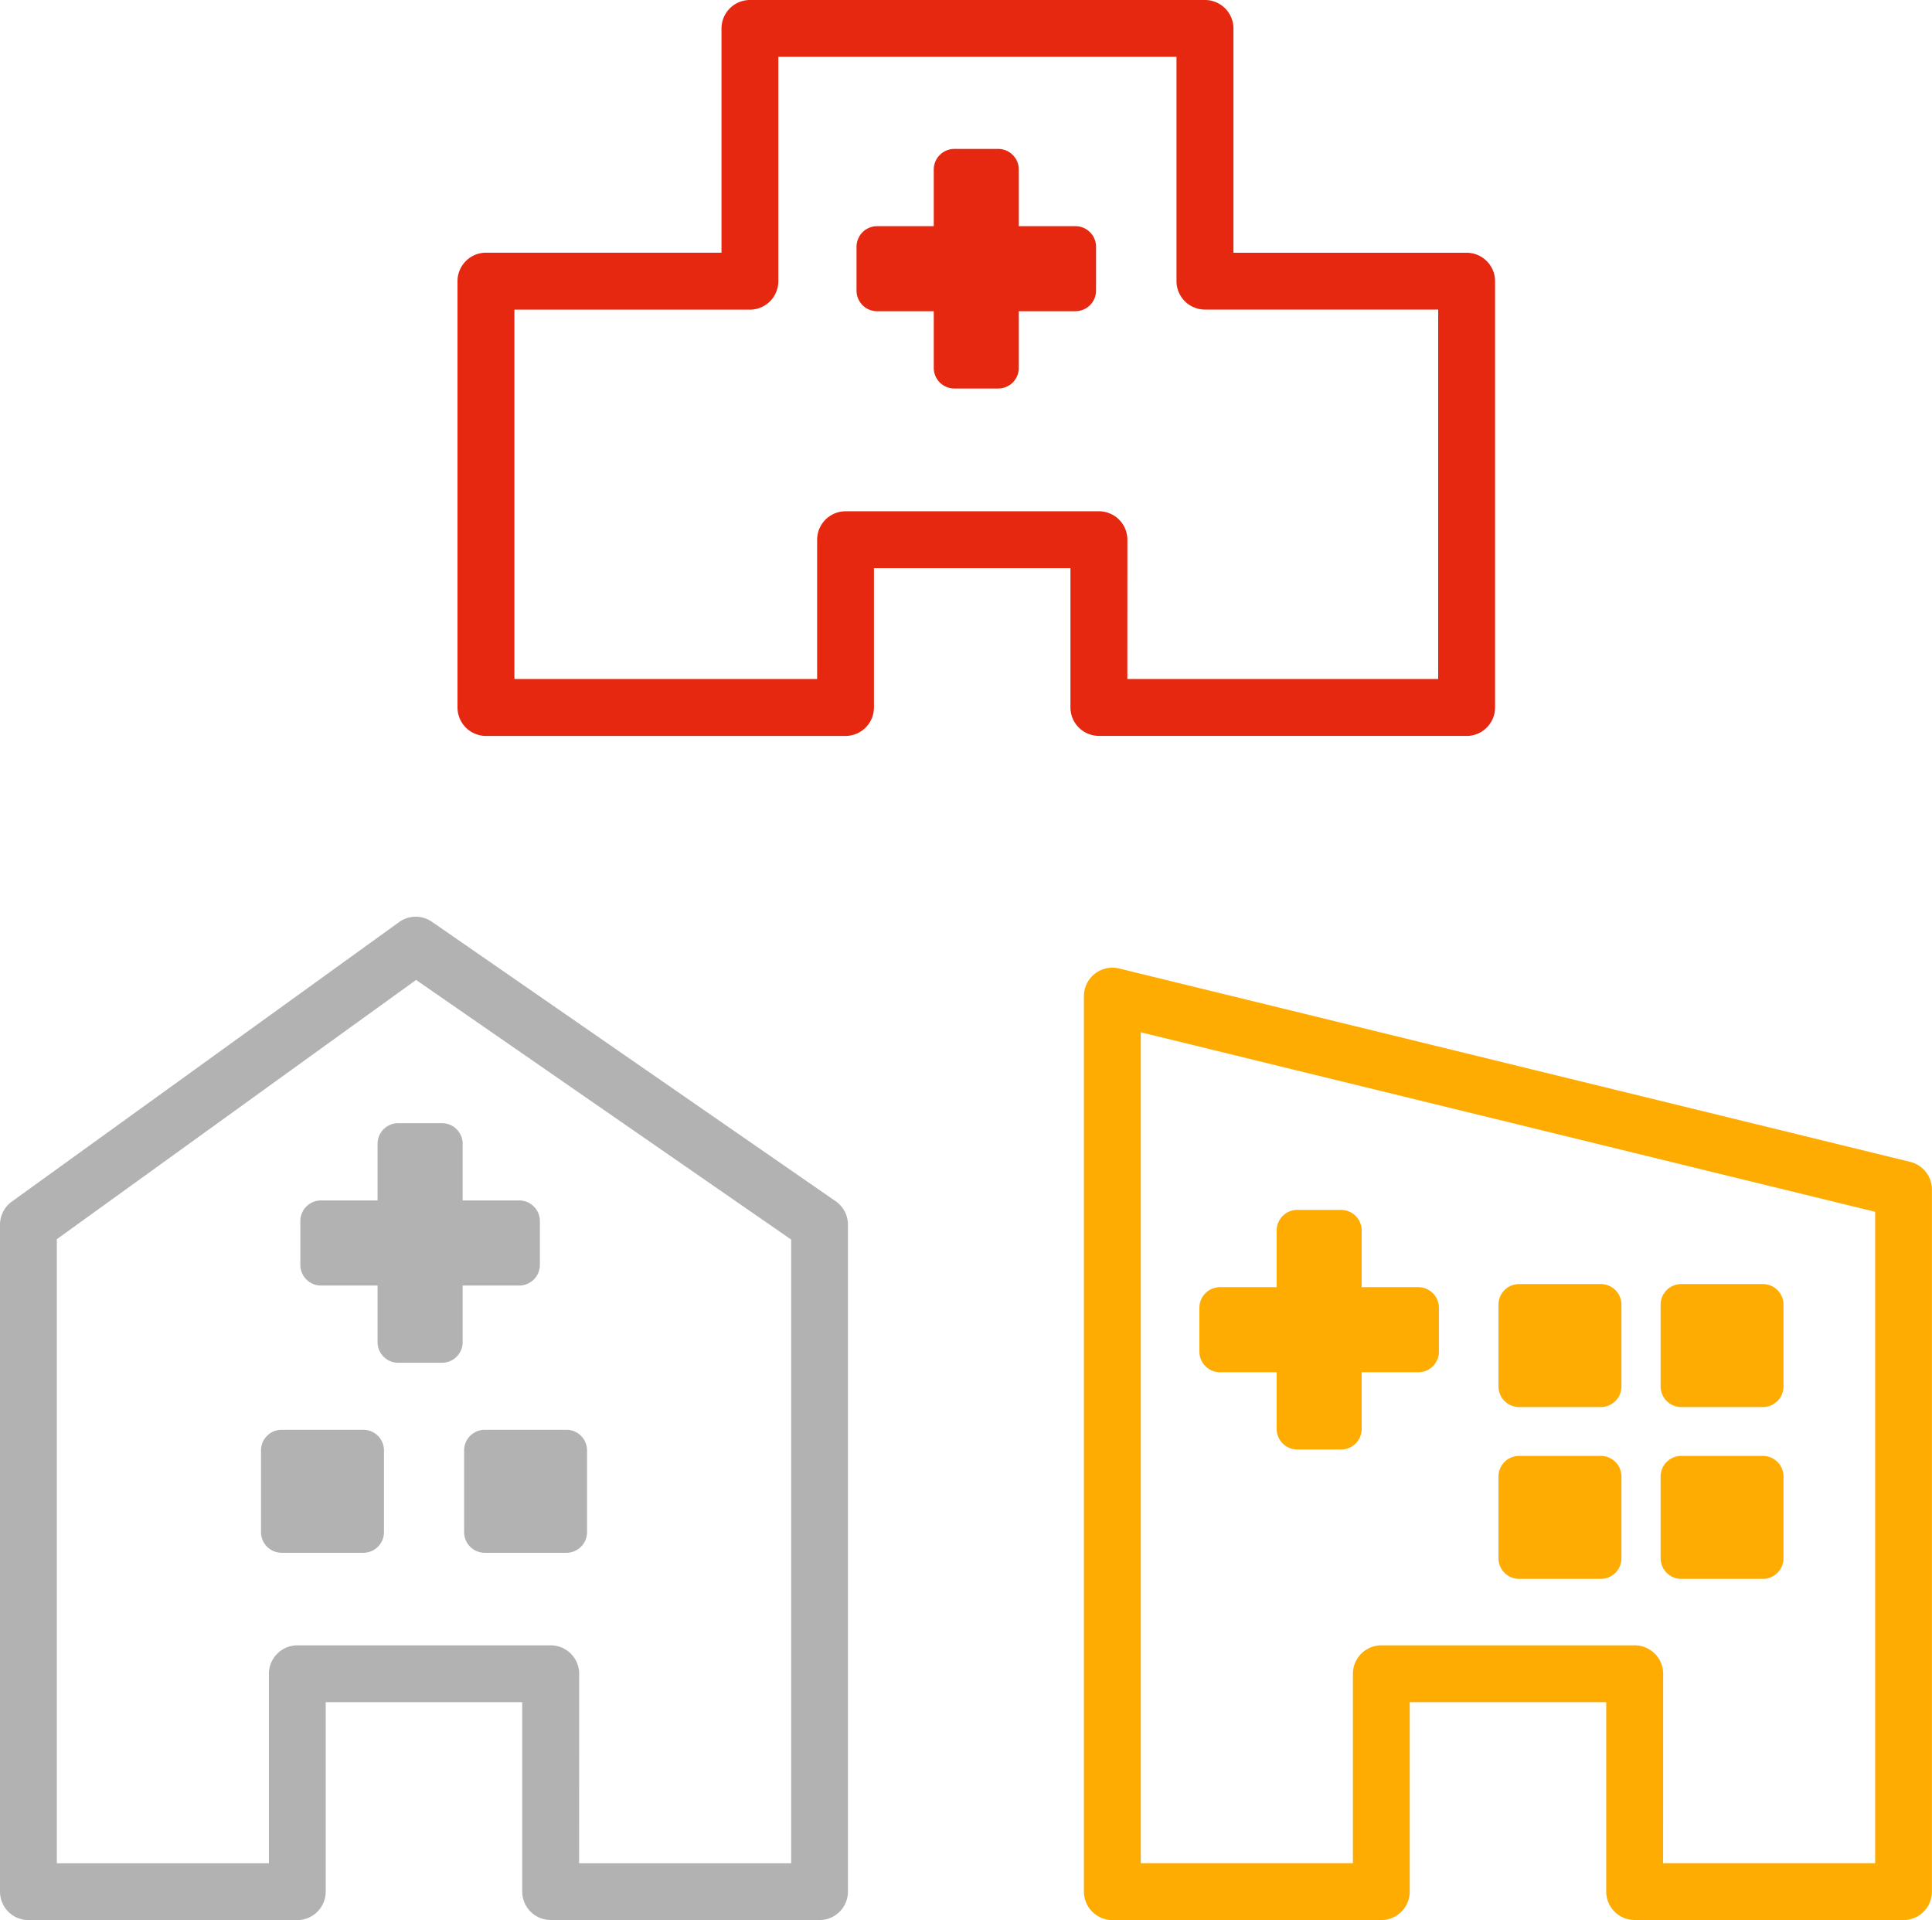
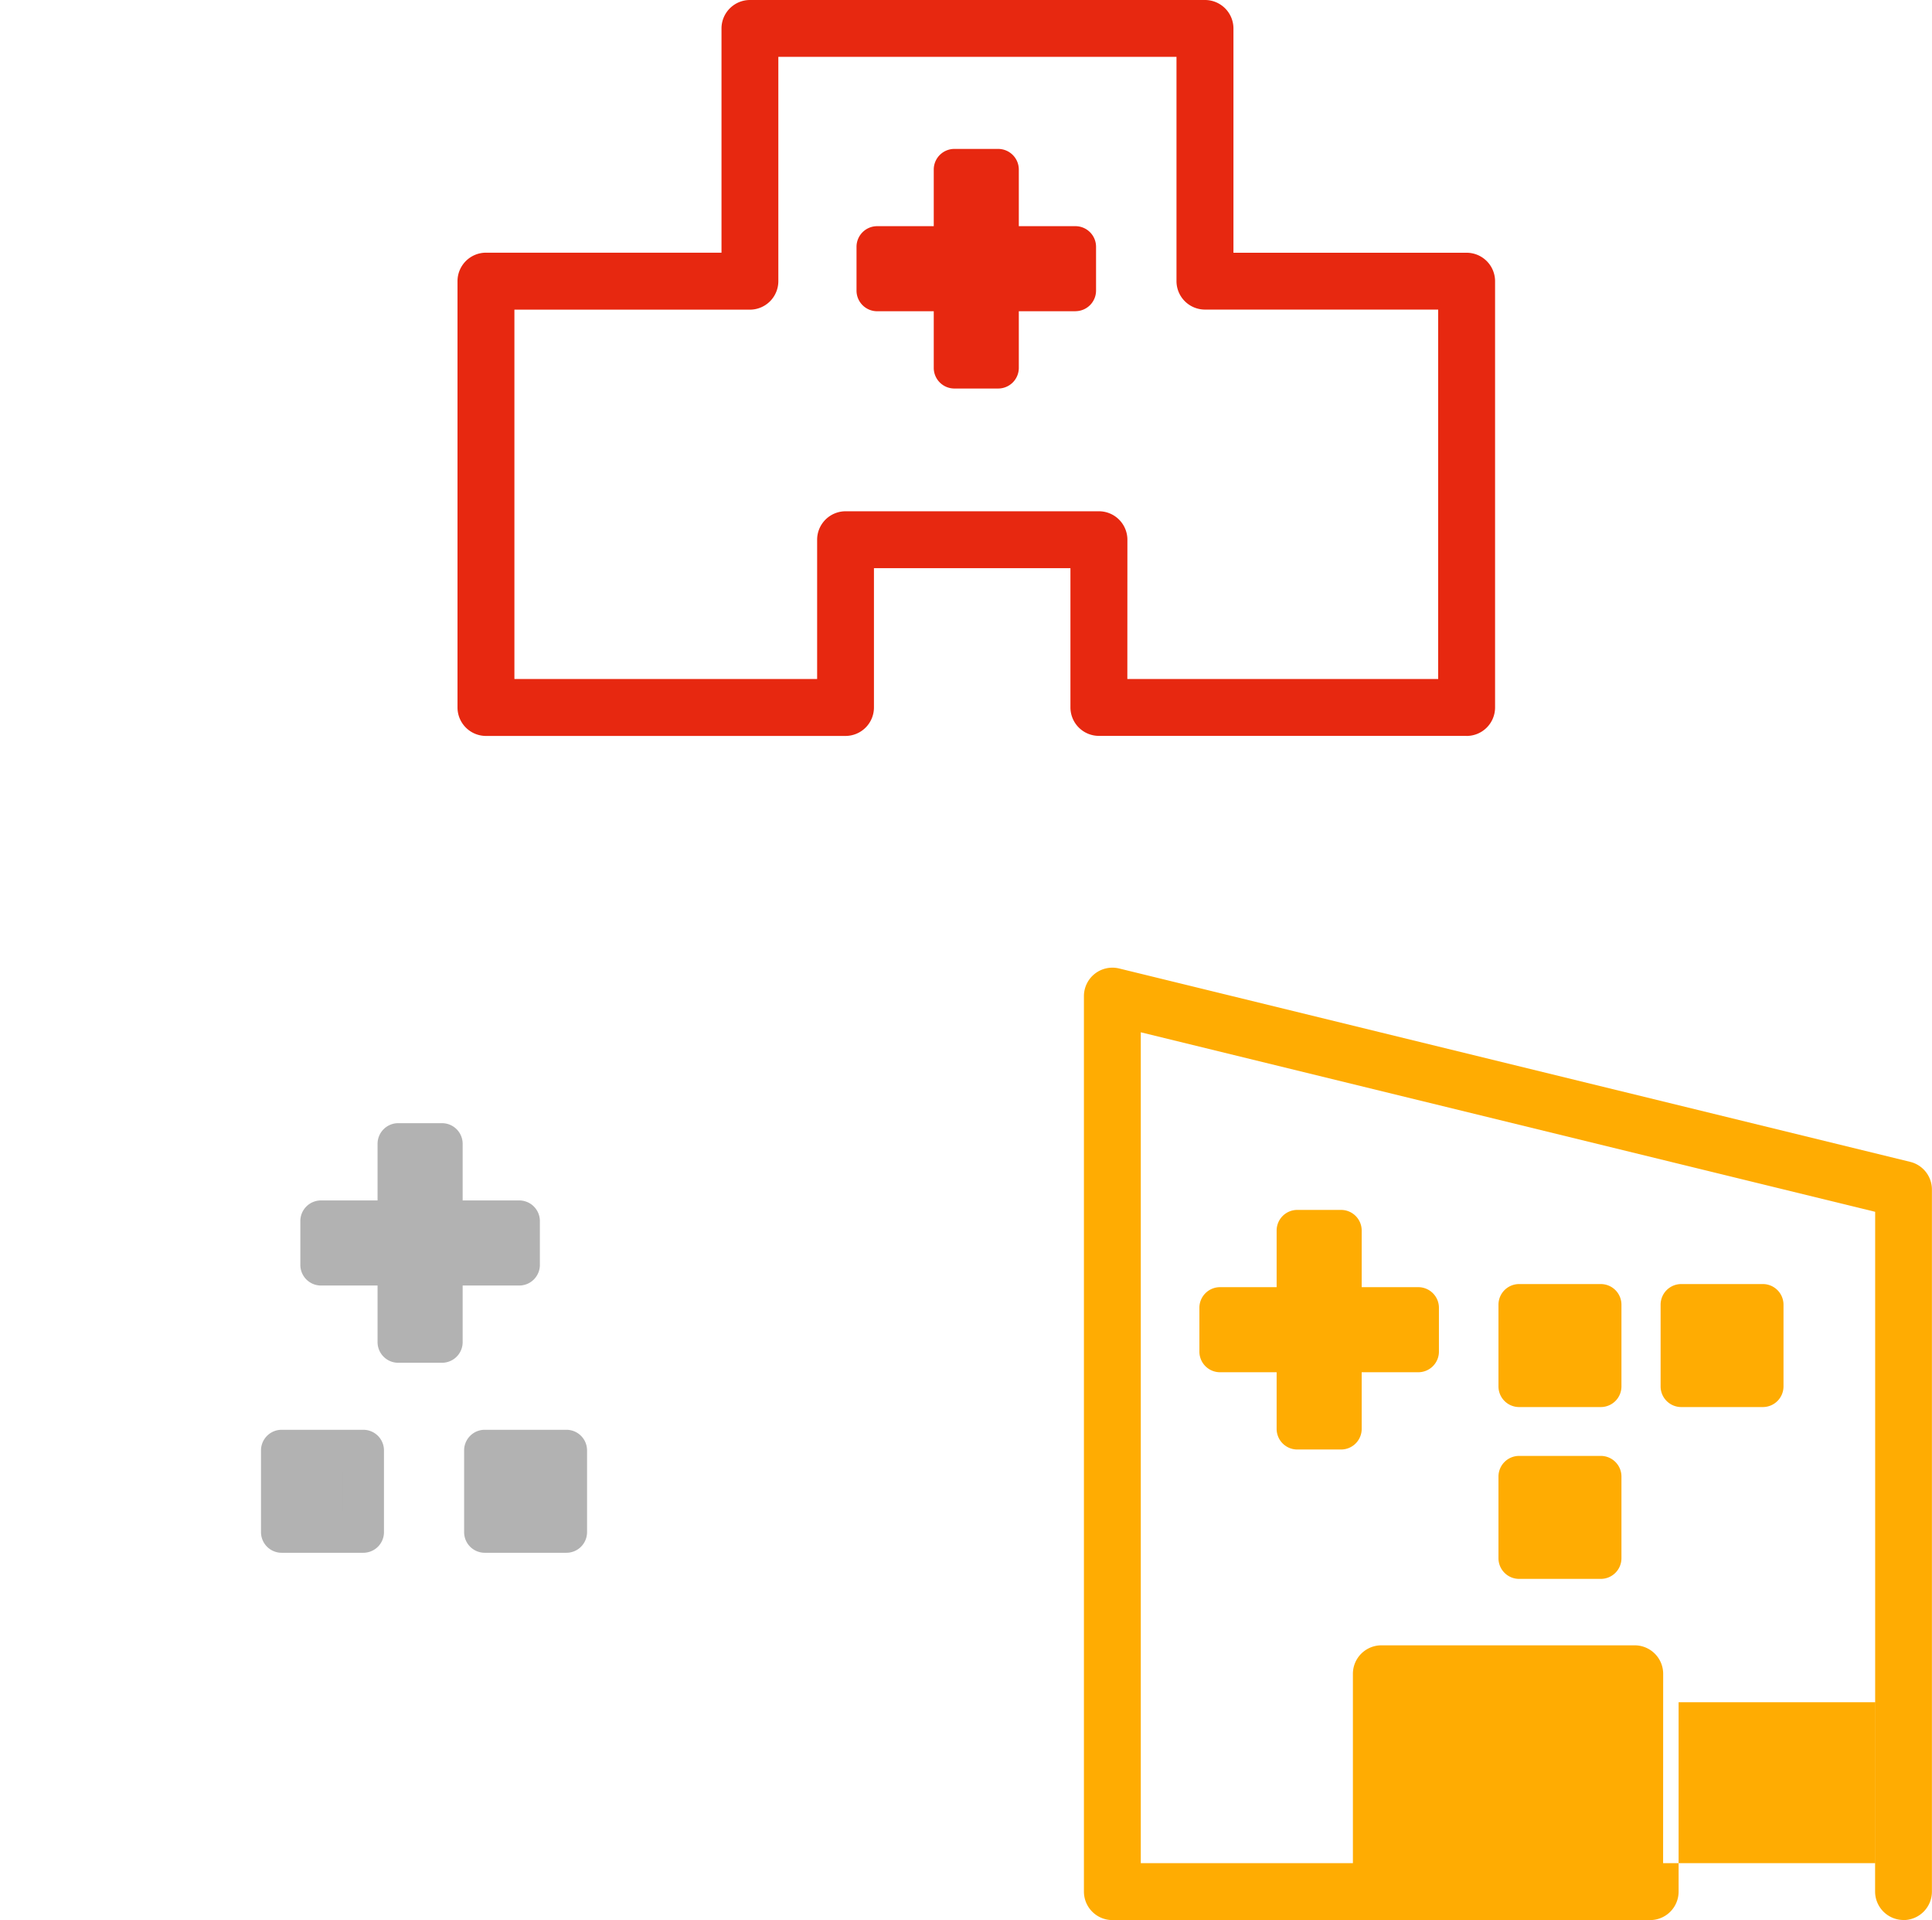
<svg xmlns="http://www.w3.org/2000/svg" data-name="グループ 2826" width="94.972" height="94.364" viewBox="0 0 94.972 94.364">
  <defs>
    <clipPath id="a">
      <path data-name="長方形 3002" fill="none" d="M0 0h94.972v94.364H0z" />
    </clipPath>
  </defs>
  <g data-name="グループ 2825" clip-path="url(#a)">
    <path data-name="パス 4026" d="M72.094 36.167H54.02a1.4 1.4 0 0 1-1.4-1.4v-6.842h-9.659v6.845a1.4 1.4 0 0 1-1.4 1.4H23.89a1.4 1.4 0 0 1-1.4-1.4V13.819a1.4 1.4 0 0 1 1.4-1.4h11.577V1.4a1.4 1.4 0 0 1 1.4-1.4h22.366a1.4 1.4 0 0 1 1.4 1.4v11.022h11.461a1.4 1.4 0 0 1 1.4 1.4V34.77a1.4 1.4 0 0 1-1.4 1.4m-16.677-2.797h15.28V15.215H59.233a1.4 1.4 0 0 1-1.4-1.4V2.794H38.261v11.025a1.4 1.4 0 0 1-1.4 1.4H25.287v18.154h14.881v-6.845a1.4 1.4 0 0 1 1.4-1.4H54.02a1.4 1.4 0 0 1 1.4 1.4Z" fill="#e72810" />
-     <path data-name="パス 4027" d="M40.289 94.364H27.071a1.4 1.4 0 0 1-1.4-1.4v-9.302h-9.659v9.306a1.4 1.4 0 0 1-1.4 1.4H1.4a1.4 1.4 0 0 1-1.4-1.4V60.19a1.4 1.4 0 0 1 .579-1.133l19.04-13.738a1.4 1.4 0 0 1 1.612-.016l19.852 13.738a1.4 1.4 0 0 1 .6 1.149v32.778a1.4 1.4 0 0 1-1.4 1.4m-11.815-2.795h10.424V60.922l-18.438-12.76-17.66 12.742v30.669h10.425v-9.308a1.4 1.4 0 0 1 1.4-1.4h12.452a1.4 1.4 0 0 1 1.4 1.4Z" fill="#b2b2b2" />
    <path data-name="長方形 2990" fill="#b2b2b2" d="M13.846 71.287h4.015v4.015h-4.015z" />
    <path data-name="パス 4028" d="M17.86 76.316h-4.015a1.015 1.015 0 0 1-1.015-1.015v-4.015a1.015 1.015 0 0 1 1.015-1.015h4.015a1.015 1.015 0 0 1 1.015 1.015v4.015a1.015 1.015 0 0 1-1.015 1.015m-3-2.03h1.984v-1.985H14.86Z" fill="#b2b2b2" />
    <path data-name="長方形 2991" fill="#b2b2b2" d="M23.825 71.287h4.015v4.015h-4.015z" />
    <path data-name="パス 4029" d="M27.84 76.316h-4.016a1.014 1.014 0 0 1-1.009-1.015v-4.015a1.014 1.014 0 0 1 1.014-1.015h4.015a1.014 1.014 0 0 1 1.014 1.015v4.015a1.014 1.014 0 0 1-1.014 1.015m-3-2.03h1.984v-1.985h-1.989Z" fill="#b2b2b2" />
-     <path data-name="パス 4030" d="M93.575 94.364H80.357a1.4 1.4 0 0 1-1.4-1.4v-9.302h-9.659v9.306a1.4 1.4 0 0 1-1.4 1.4H54.683a1.4 1.4 0 0 1-1.4-1.4V48.955a1.4 1.4 0 0 1 1.728-1.357l38.892 9.506a1.4 1.4 0 0 1 1.065 1.357v34.507a1.4 1.4 0 0 1-1.4 1.4m-11.814-2.797h10.424V59.558l-36.1-8.823v40.836h10.427v-9.306a1.4 1.4 0 0 1 1.4-1.4h12.452a1.4 1.4 0 0 1 1.4 1.4Z" fill="#ffac02" />
+     <path data-name="パス 4030" d="M93.575 94.364a1.4 1.4 0 0 1-1.4-1.4v-9.302h-9.659v9.306a1.4 1.4 0 0 1-1.4 1.4H54.683a1.4 1.4 0 0 1-1.4-1.4V48.955a1.4 1.4 0 0 1 1.728-1.357l38.892 9.506a1.4 1.4 0 0 1 1.065 1.357v34.507a1.4 1.4 0 0 1-1.4 1.4m-11.814-2.797h10.424V59.558l-36.1-8.823v40.836h10.427v-9.306a1.4 1.4 0 0 1 1.4-1.4h12.452a1.4 1.4 0 0 1 1.4 1.4Z" fill="#ffac02" />
    <path data-name="長方形 2992" fill="#ffac02" d="M74.672 64.124h4.015v4.015h-4.015z" />
    <path data-name="パス 4031" d="M78.687 69.154h-4.015a1.015 1.015 0 0 1-1.011-1.015v-4.015a1.015 1.015 0 0 1 1.015-1.015h4.015a1.015 1.015 0 0 1 1.015 1.015v4.015a1.015 1.015 0 0 1-1.015 1.015m-3-2.029h1.984v-1.986h-1.988Z" fill="#ffac02" />
    <path data-name="長方形 2993" fill="#ffac02" d="M74.672 72.569h4.015v4.015h-4.015z" />
    <path data-name="パス 4032" d="M78.687 77.599h-4.015a1.015 1.015 0 0 1-1.011-1.015V72.57a1.015 1.015 0 0 1 1.015-1.015h4.015a1.015 1.015 0 0 1 1.015 1.015v4.014a1.015 1.015 0 0 1-1.015 1.015m-3-2.03h1.984v-1.985h-1.988Z" fill="#ffac02" />
    <path data-name="長方形 2994" fill="#ffac02" d="M82.646 64.124h4.015v4.015h-4.015z" />
    <path data-name="パス 4033" d="M86.661 69.154h-4.015a1.015 1.015 0 0 1-1.015-1.015v-4.015a1.015 1.015 0 0 1 1.015-1.015h4.015a1.015 1.015 0 0 1 1.011 1.015v4.015a1.015 1.015 0 0 1-1.015 1.015m-3-2.029h1.984v-1.986h-1.98Z" fill="#ffac02" />
-     <path data-name="長方形 2995" fill="#ffac02" d="M82.646 72.569h4.015v4.015h-4.015z" />
-     <path data-name="パス 4034" d="M86.661 77.599h-4.015a1.015 1.015 0 0 1-1.015-1.015V72.57a1.015 1.015 0 0 1 1.015-1.015h4.015a1.015 1.015 0 0 1 1.011 1.015v4.014a1.015 1.015 0 0 1-1.015 1.015m-3-2.03h1.984v-1.985h-1.98Z" fill="#ffac02" />
    <path data-name="長方形 2996" fill="#e72810" d="M46.915 8.335h2.152v9.745h-2.152z" />
    <path data-name="パス 4035" d="M49.067 19.095h-2.152a1.014 1.014 0 0 1-1.014-1.015V8.334a1.014 1.014 0 0 1 1.014-1.015h2.152a1.015 1.015 0 0 1 1.015 1.015v9.746a1.015 1.015 0 0 1-1.015 1.015m-1.137-2.03h.122V9.349h-.122Z" fill="#e72810" />
    <path data-name="長方形 2997" fill="#e72810" d="M43.119 12.131h9.745v2.152h-9.745z" />
    <path data-name="パス 4036" d="M52.865 15.297h-9.746a1.015 1.015 0 0 1-1.015-1.018v-2.148a1.015 1.015 0 0 1 1.015-1.015h9.746a1.014 1.014 0 0 1 1.014 1.015v2.148a1.014 1.014 0 0 1-1.014 1.015m-8.731-2.029h7.716v-.122h-7.716Z" fill="#e72810" />
    <path data-name="長方形 2998" fill="#b2b2b2" d="M19.574 56.217h2.152v9.745h-2.152z" />
    <path data-name="パス 4037" d="M21.729 66.977h-2.154a1.014 1.014 0 0 1-1.015-1.015v-9.745a1.014 1.014 0 0 1 1.015-1.015h2.154a1.014 1.014 0 0 1 1.014 1.015v9.745a1.014 1.014 0 0 1-1.014 1.015m-1.14-2.029h.122v-7.716h-.122Z" fill="#b2b2b2" />
    <path data-name="長方形 2999" fill="#b2b2b2" d="M15.778 60.014h9.745v2.152h-9.745z" />
    <path data-name="パス 4038" d="M25.524 63.181h-9.746a1.014 1.014 0 0 1-1.014-1.015v-2.152a1.014 1.014 0 0 1 1.014-1.015h9.746a1.015 1.015 0 0 1 1.015 1.015v2.152a1.015 1.015 0 0 1-1.015 1.015m-8.731-2.03h7.717v-.122h-7.717Z" fill="#b2b2b2" />
    <path data-name="長方形 3000" fill="#ffac02" d="M63.771 60.48h2.152v9.745h-2.152z" />
    <path data-name="パス 4039" d="M65.923 71.24h-2.152a1.014 1.014 0 0 1-1.015-1.014V60.48a1.015 1.015 0 0 1 1.015-1.015h2.152a1.014 1.014 0 0 1 1.014 1.015v9.746a1.013 1.013 0 0 1-1.014 1.014m-1.137-2.031h.122v-7.714h-.122Z" fill="#ffac02" />
    <path data-name="長方形 3001" fill="#ffac02" d="M59.974 64.276h9.745v2.152h-9.745z" />
    <path data-name="パス 4040" d="M69.719 67.443h-9.746a1.014 1.014 0 0 1-1.014-1.015v-2.152a1.013 1.013 0 0 1 1.014-1.014h9.746a1.014 1.014 0 0 1 1.015 1.014v2.152a1.015 1.015 0 0 1-1.015 1.015m-8.731-2.03h7.716v-.122h-7.716Z" fill="#ffac02" />
  </g>
</svg>